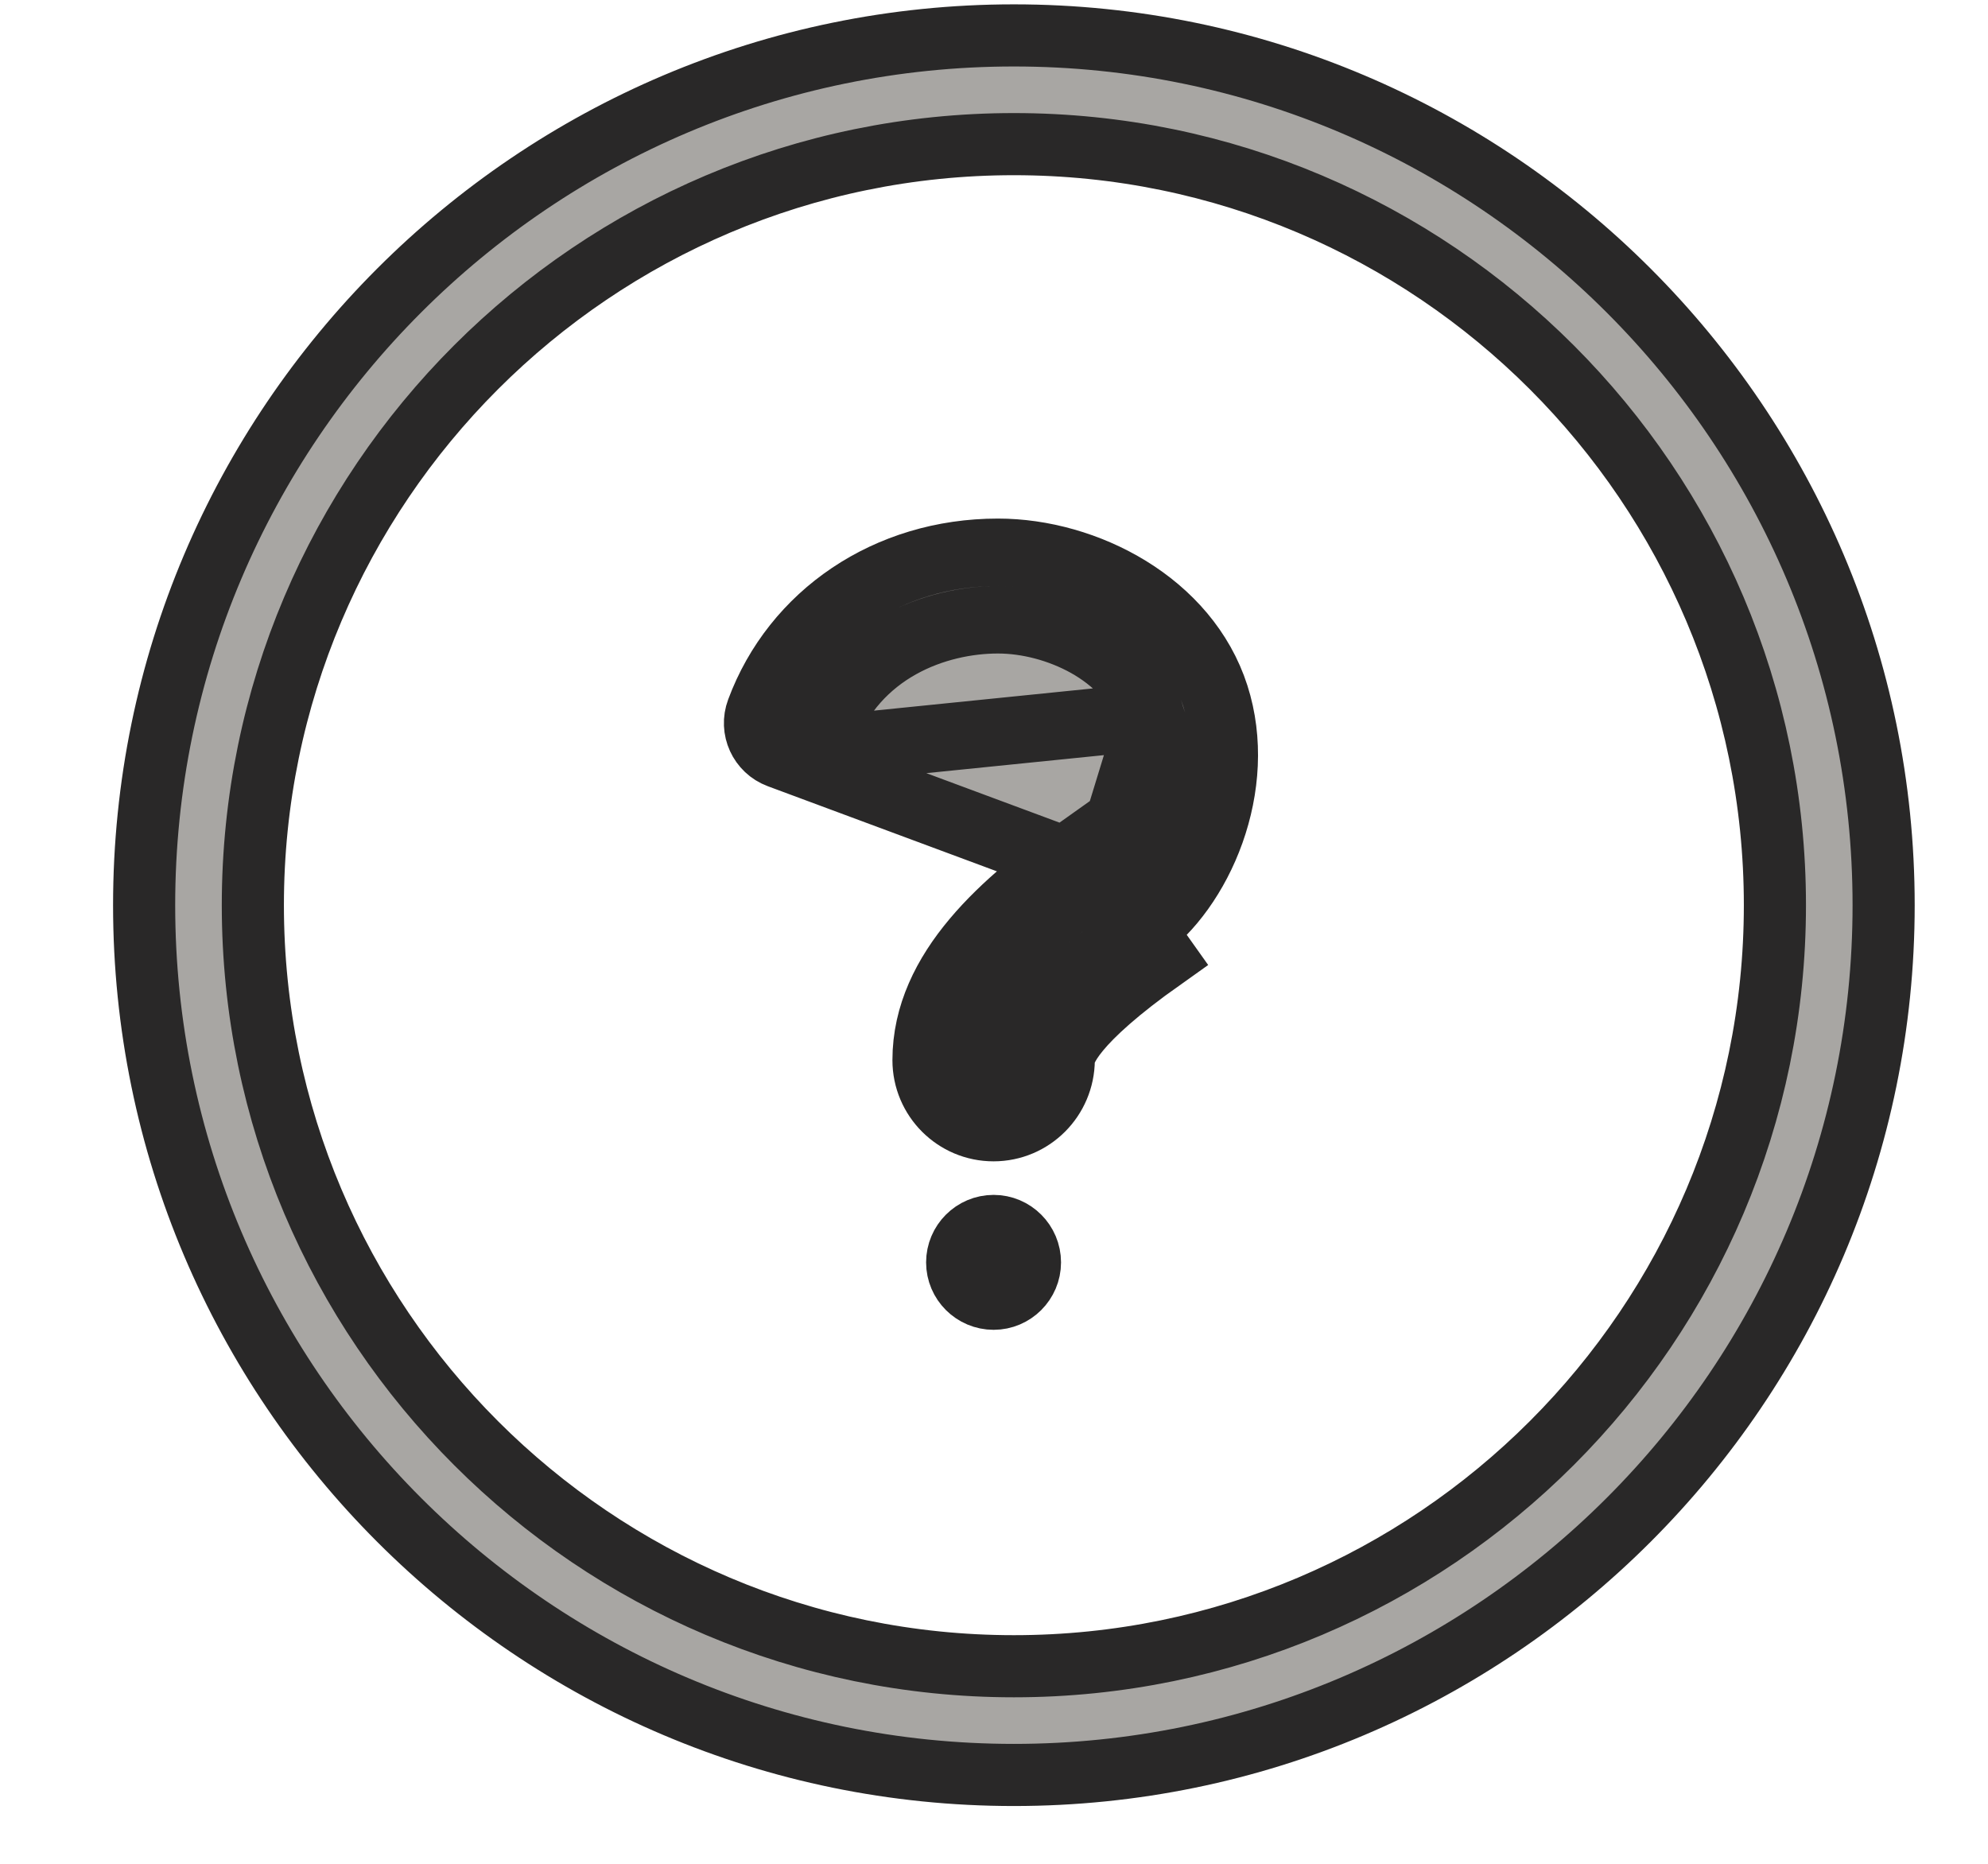
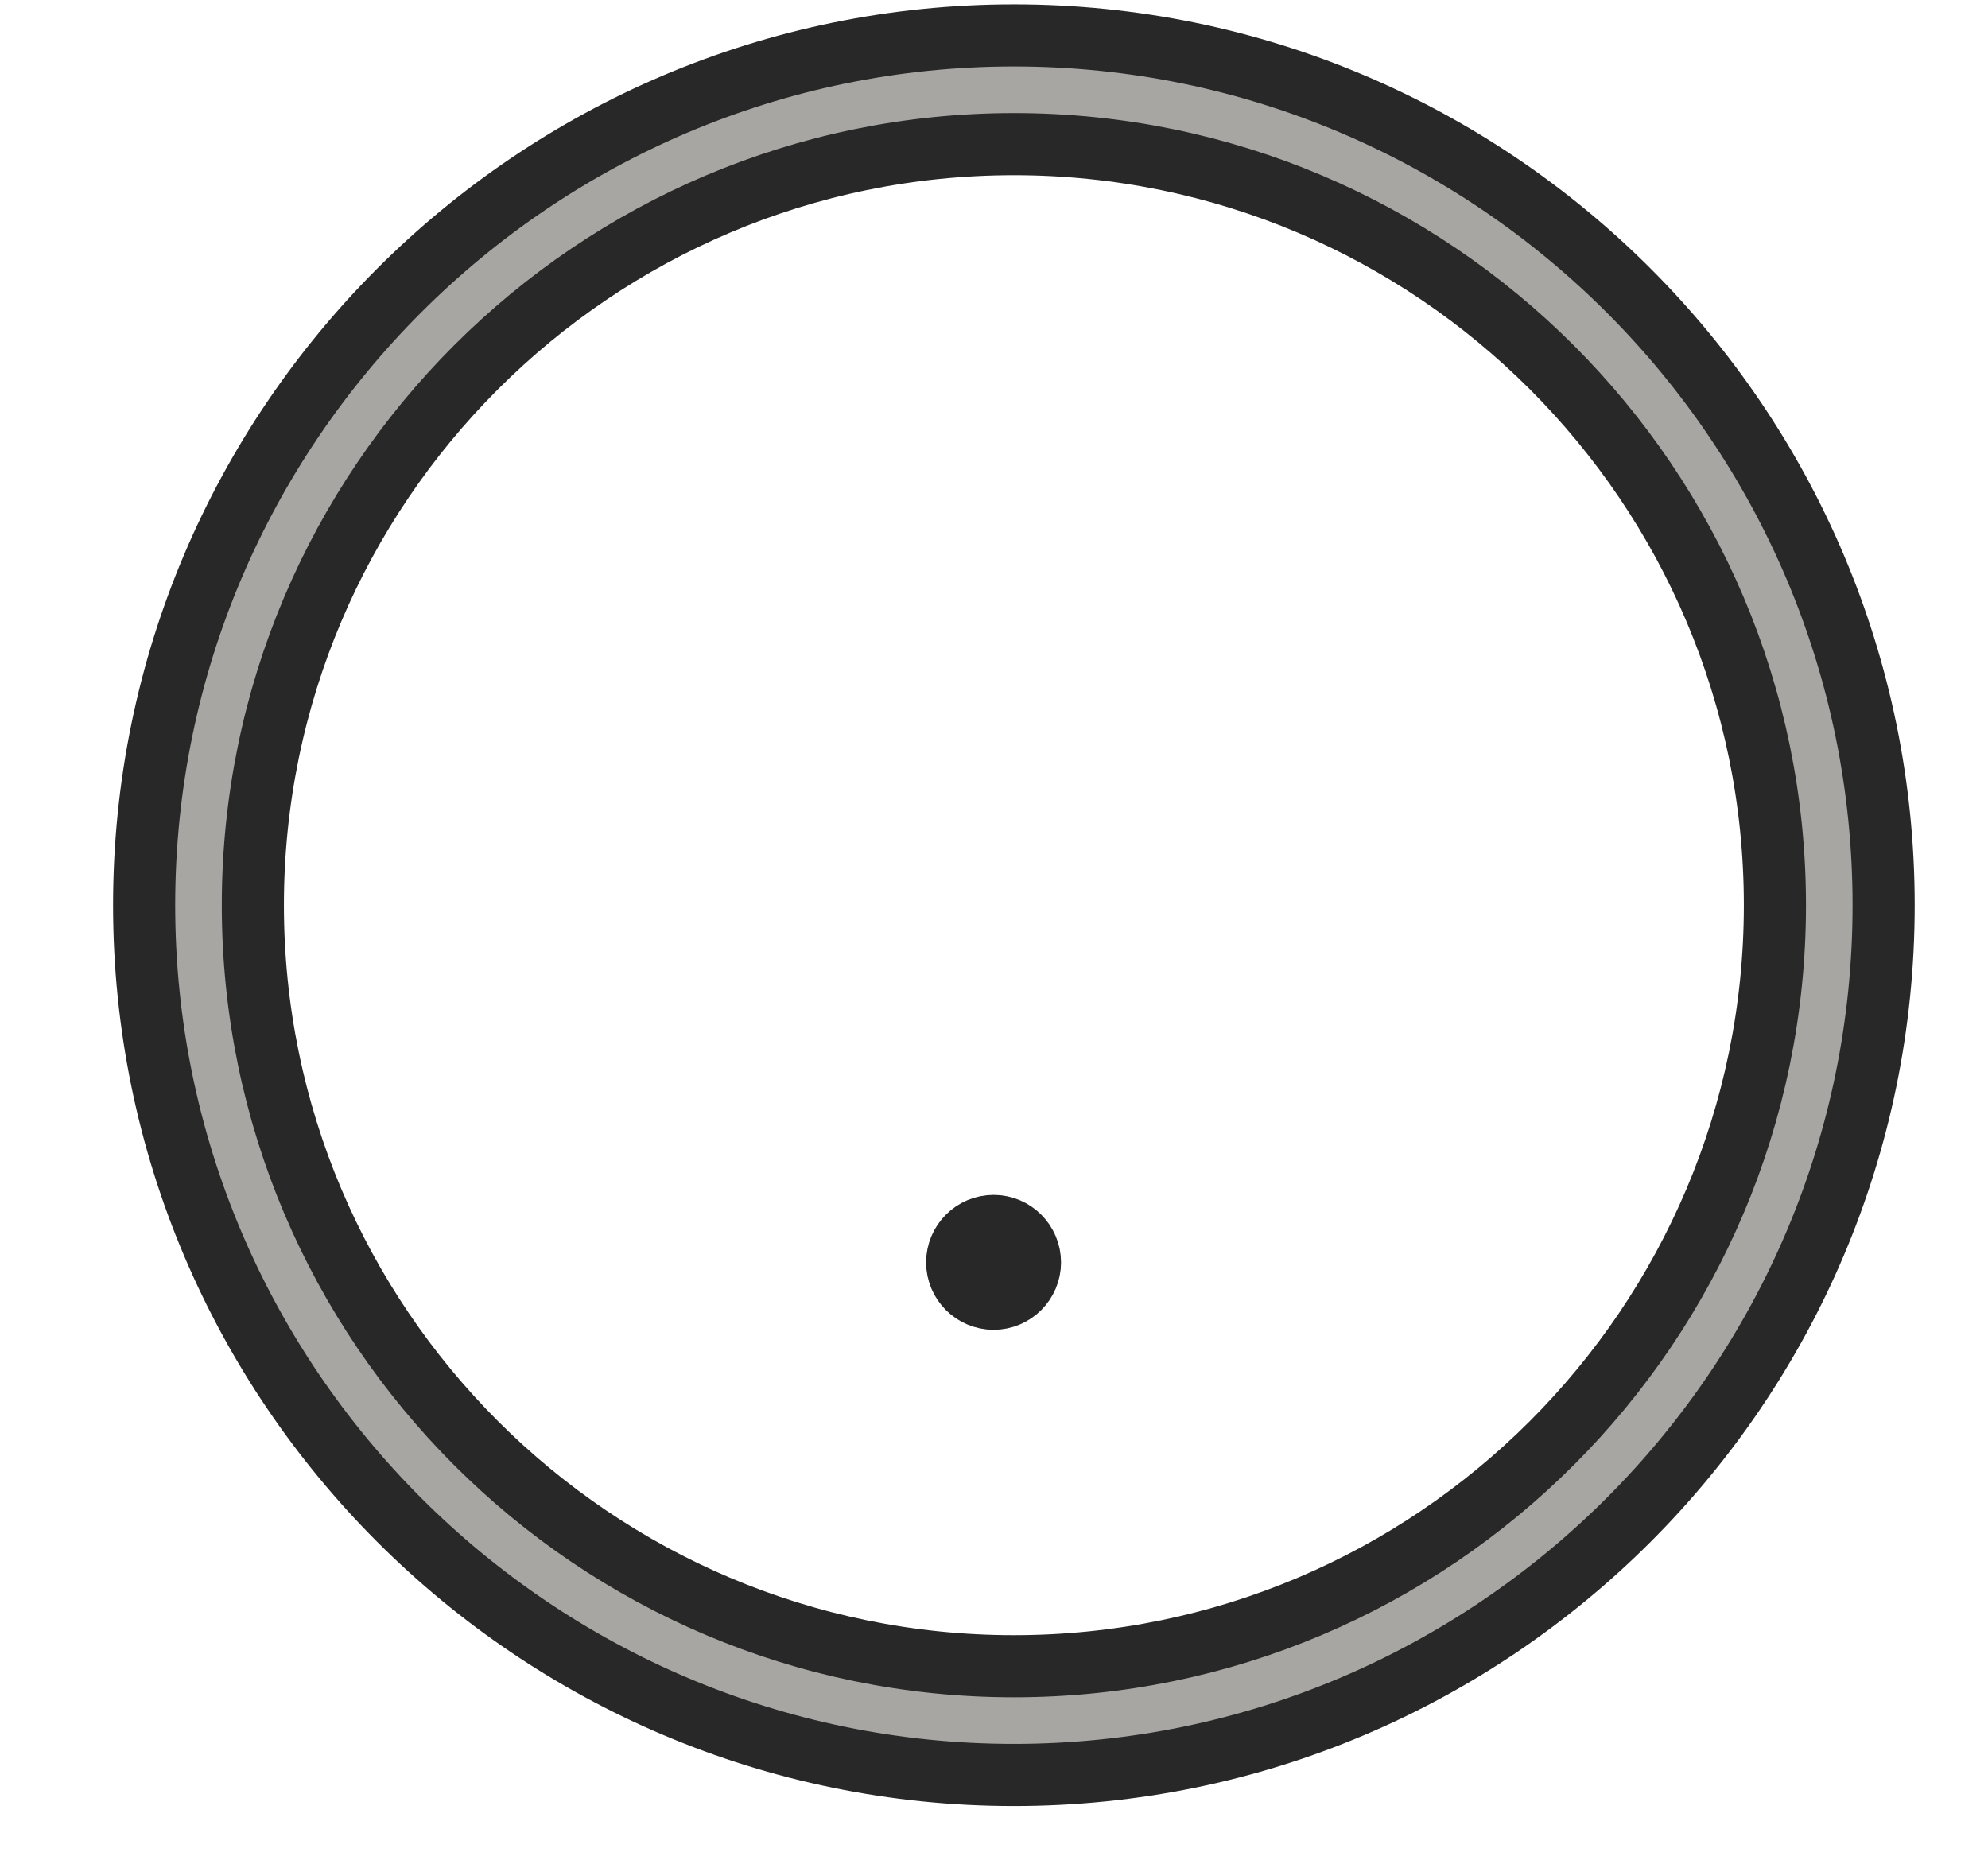
<svg xmlns="http://www.w3.org/2000/svg" width="16" height="15" viewBox="0 0 16 15" fill="none">
  <path d="M8.16 14.285C4.301 14.285 1.16 11.145 1.16 7.285C1.16 3.426 4.301 0.285 8.16 0.285C12.02 0.285 15.16 3.426 15.16 7.285C15.16 11.145 12.02 14.285 8.16 14.285ZM8.16 1.16C4.783 1.16 2.035 3.908 2.035 7.285C2.035 10.663 4.783 13.41 8.16 13.41C11.538 13.41 14.285 10.663 14.285 7.285C14.285 3.908 11.538 1.16 8.16 1.16Z" fill="#A8A6A3" stroke="#292828" stroke-width="0.5" />
  <path d="M8.268 10.16C8.268 10.309 8.146 10.431 7.997 10.431C7.847 10.431 7.725 10.309 7.725 10.16C7.725 10.01 7.847 9.888 7.997 9.888C8.146 9.888 8.268 10.01 8.268 10.16Z" fill="#A8A6A3" stroke="#292828" stroke-width="0.543" />
-   <path d="M8.874 7.039L8.874 7.039C8.566 7.257 8.274 7.489 8.059 7.744C7.846 7.998 7.725 8.256 7.725 8.532C7.725 8.682 7.847 8.803 7.996 8.803C8.145 8.803 8.268 8.683 8.268 8.53L8.54 8.531M8.874 7.039L6.274 6.073C6.134 6.021 6.062 5.865 6.115 5.724L6.115 5.724C6.401 4.953 7.146 4.445 8.031 4.445H8.032C8.736 4.445 9.545 4.863 9.781 5.6L9.781 5.6C9.896 5.959 9.867 6.347 9.744 6.693C9.62 7.041 9.408 7.325 9.188 7.481L9.188 7.481C8.815 7.745 8.592 7.948 8.461 8.107C8.332 8.262 8.268 8.401 8.268 8.531H8.54M8.874 7.039C9.033 6.926 9.161 6.721 9.235 6.512C9.311 6.298 9.347 6.027 9.264 5.766L8.874 7.039ZM8.54 8.531C8.54 8.453 8.618 8.217 9.345 7.702L8.717 6.818C8.092 7.26 7.454 7.809 7.454 8.532C7.454 8.832 7.697 9.075 7.996 9.075C8.296 9.075 8.538 8.832 8.54 8.531ZM6.878 6.008L6.623 5.913C6.881 5.219 7.539 4.988 8.031 4.988H8.031C8.272 4.988 8.531 5.056 8.752 5.179C8.971 5.302 9.177 5.496 9.264 5.766L6.878 6.008ZM6.878 6.008L6.624 5.913C6.571 6.053 6.415 6.125 6.274 6.073L6.878 6.008Z" fill="#A8A6A3" stroke="#292828" stroke-width="0.543" />
</svg>